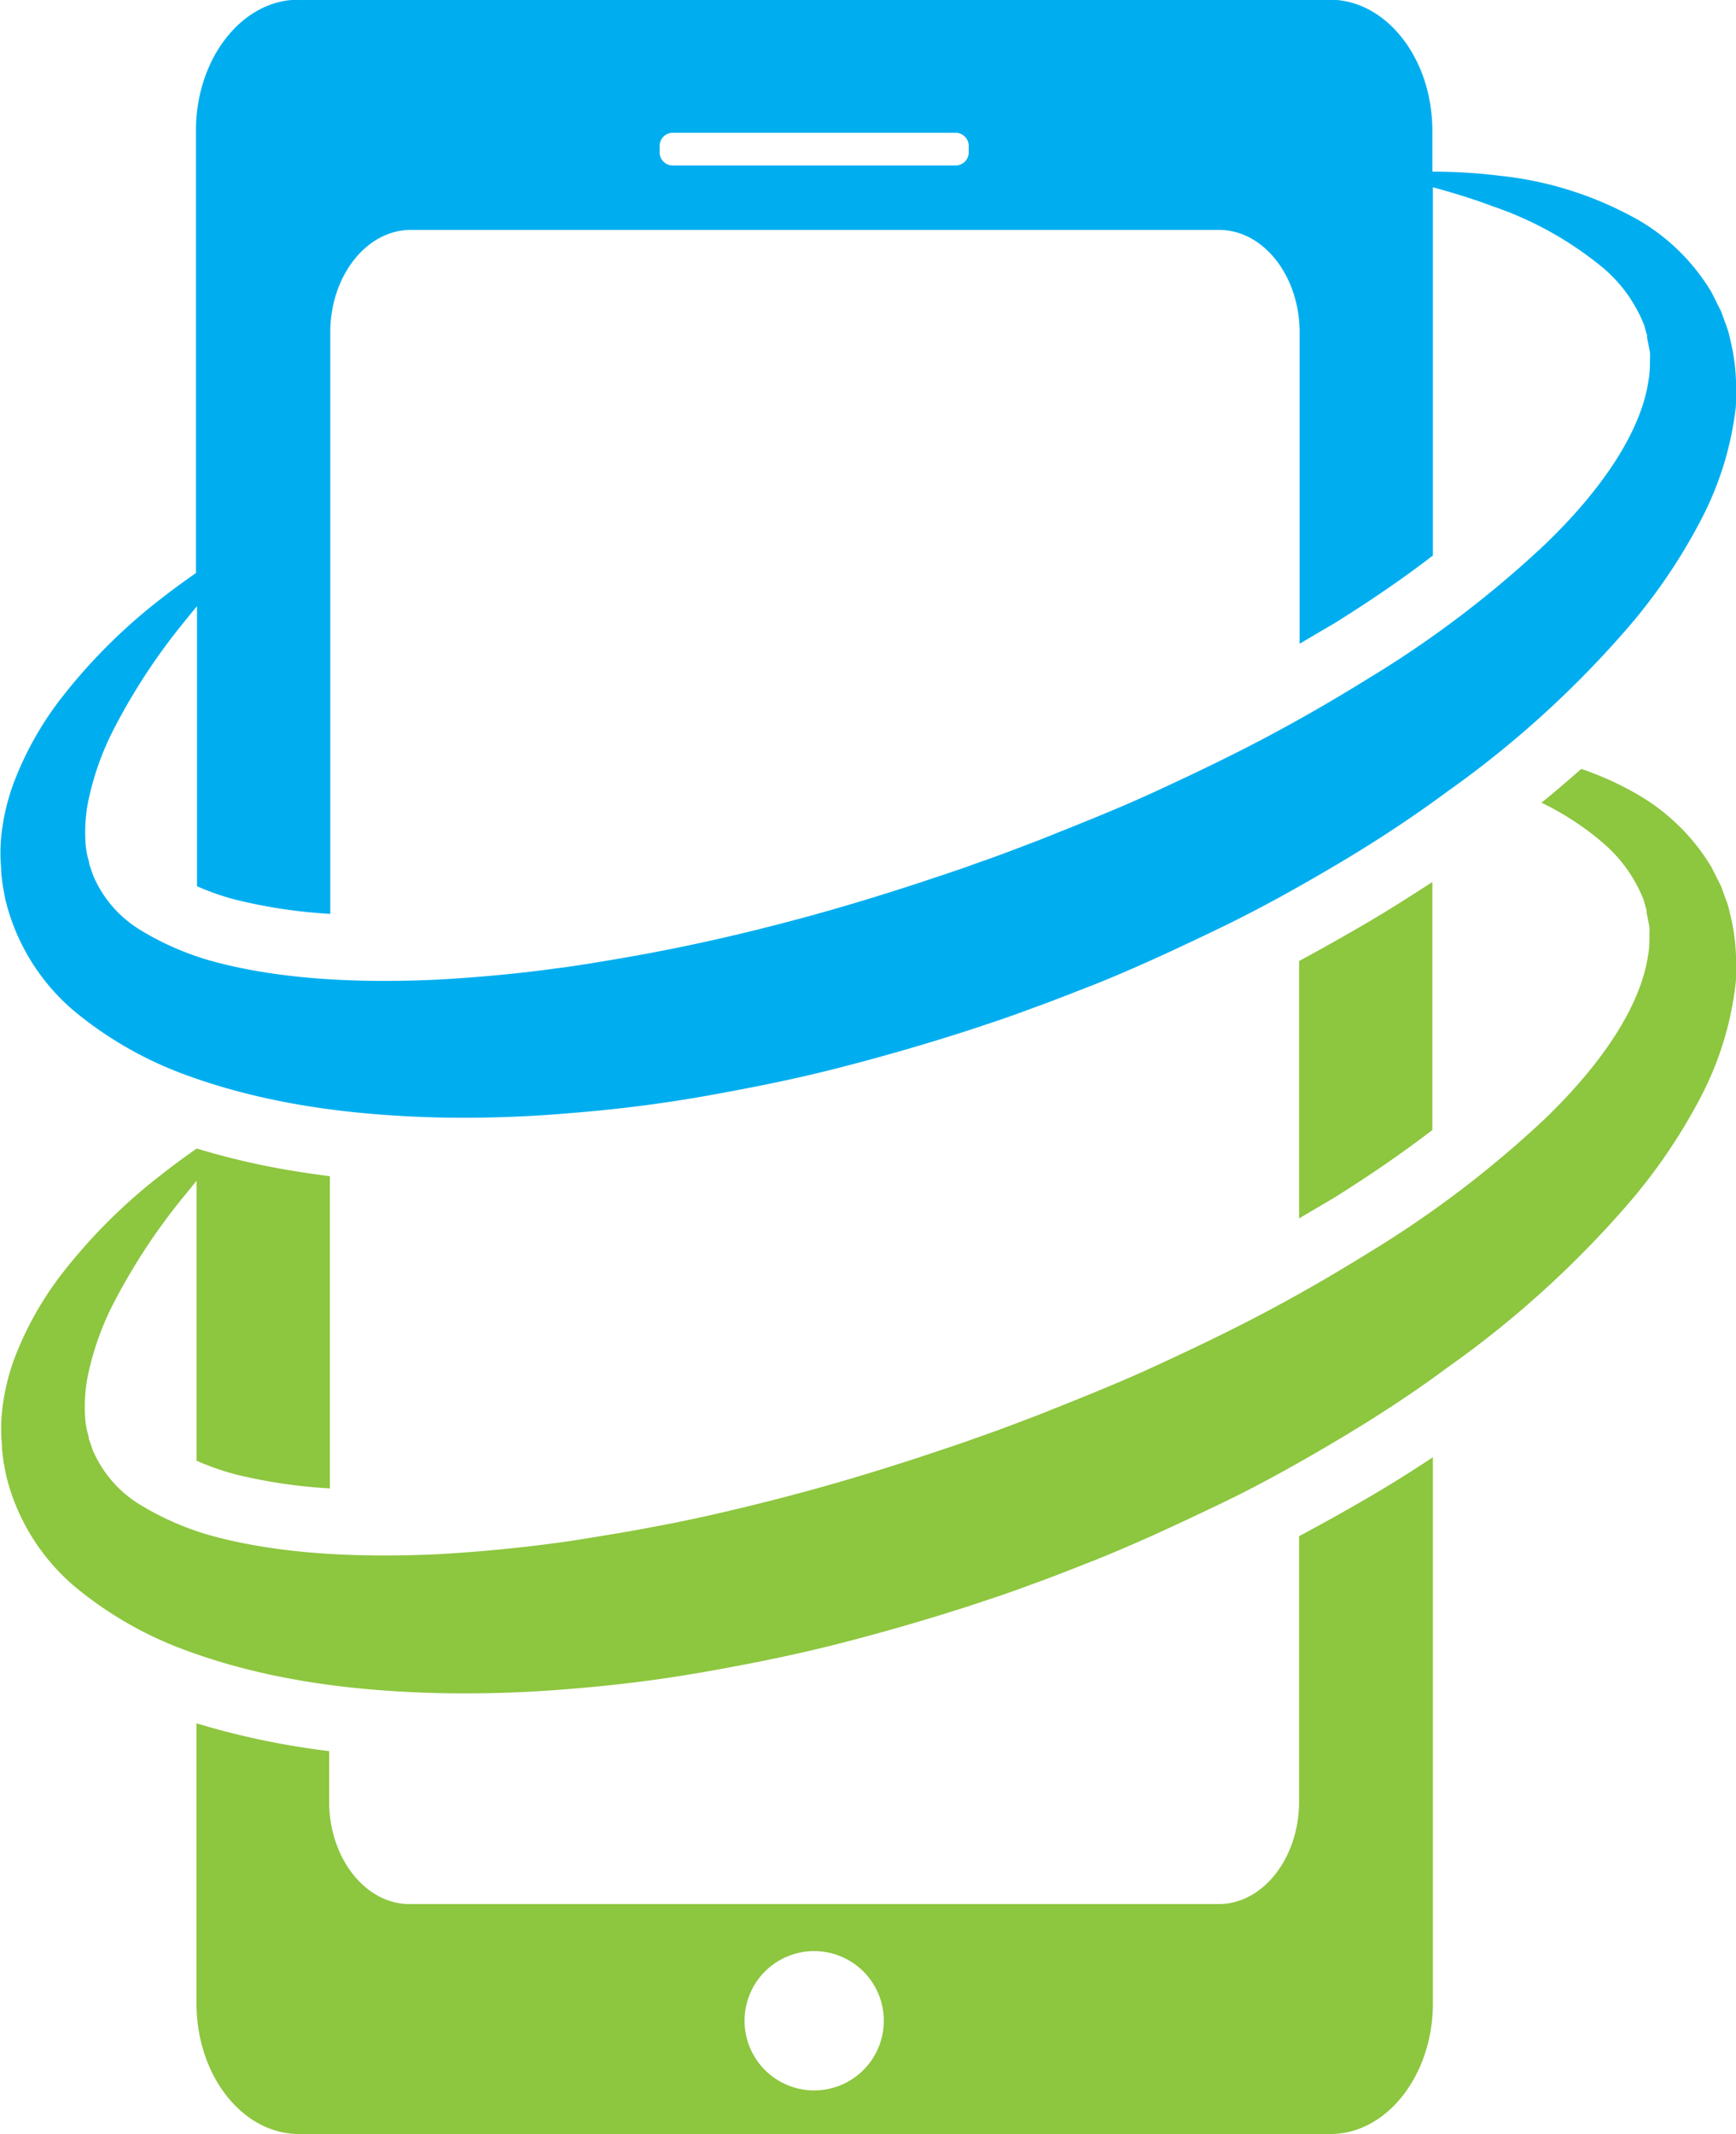
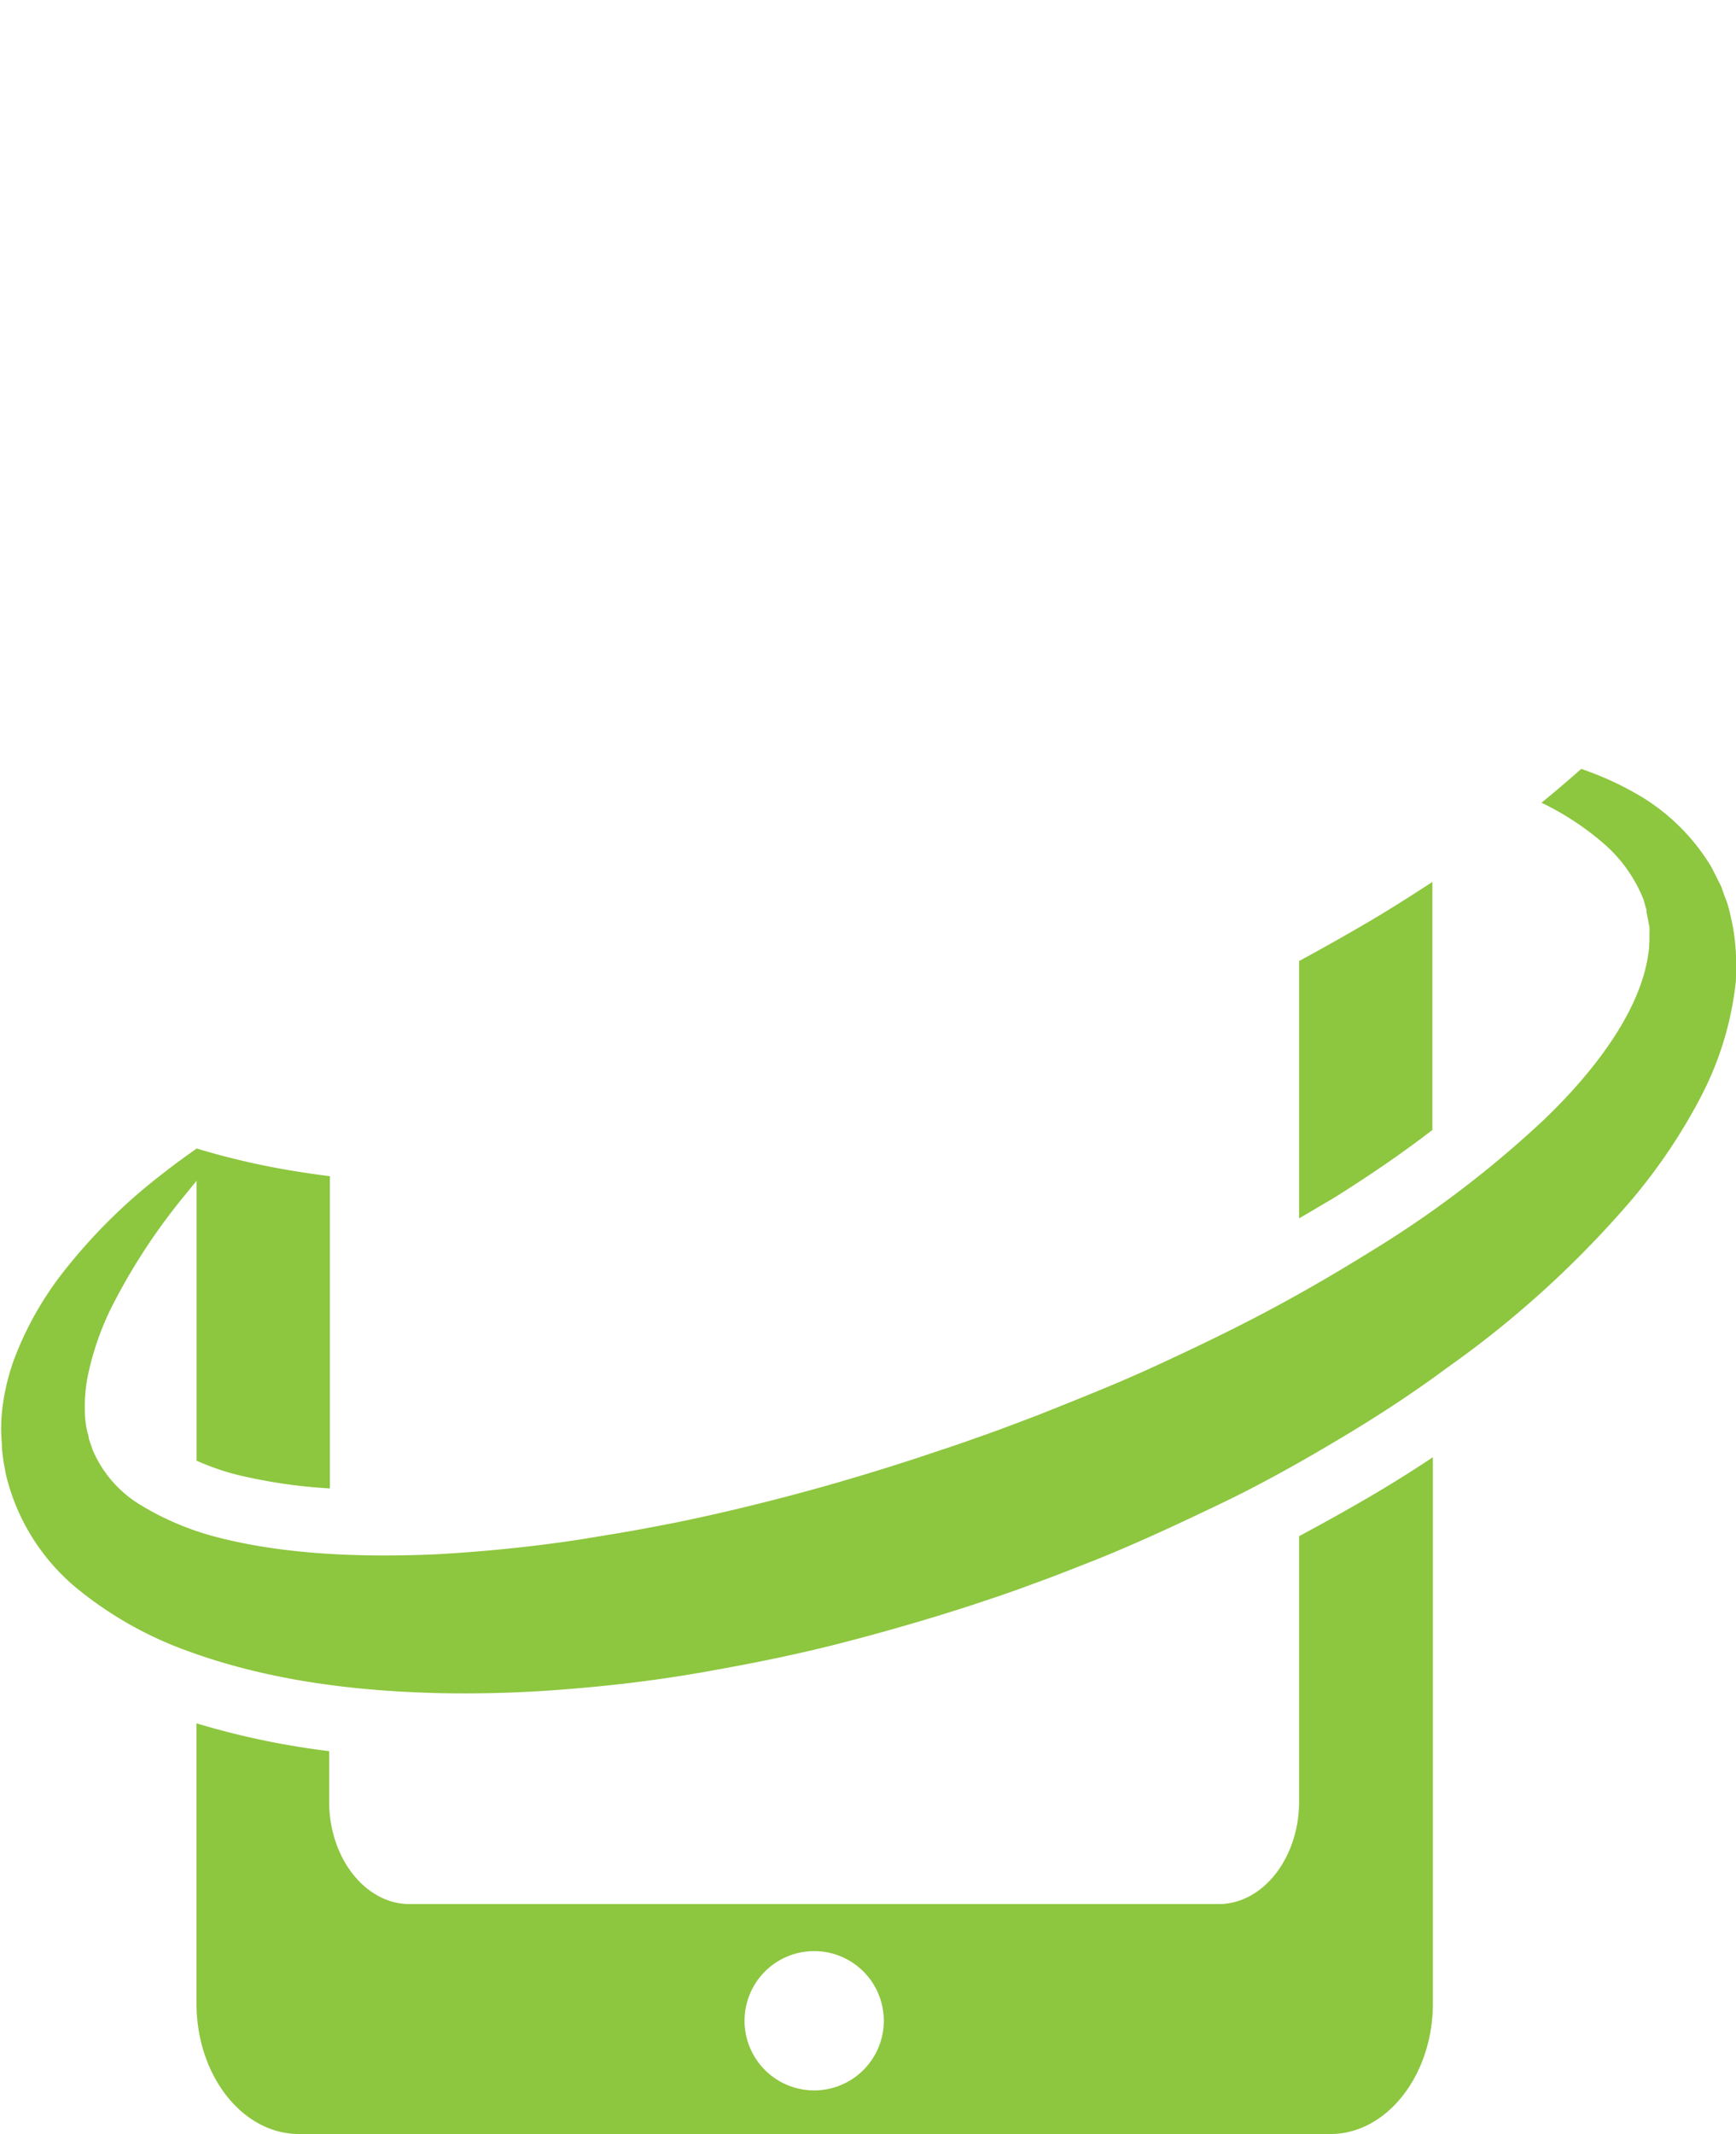
<svg xmlns="http://www.w3.org/2000/svg" id="Objects" viewBox="0 0 168.04 206.49">
  <defs>
    <style>.cls-1{fill:#00aeef;}.cls-2{fill:#8dc63f;}</style>
  </defs>
-   <path class="cls-1" d="M484,257.45a20,20,0,0,0-.4-3c-.12-.51-.24-1.1-.37-1.51s-.26-.71-.38-1.06l-.27-.75-.32-.63c-.21-.42-.41-.83-.62-1.24a19.88,19.88,0,0,0-6.93-6.89A34.53,34.53,0,0,0,461.09,238a52.69,52.69,0,0,0-6.46-.39v-4a16.44,16.44,0,0,0-.18-2.35c-.87-5.84-4.92-10.29-9.74-10.29H344.87c-5.46,0-9.92,5.69-9.92,12.64v42.83c-1,.71-2.14,1.52-3.34,2.46a54.1,54.1,0,0,0-9.89,9.9,31.91,31.91,0,0,0-4.43,8,21.18,21.18,0,0,0-1.2,5.23,16.81,16.81,0,0,0,0,3c0,.55.09,1.12.16,1.68.07.4.15.8.22,1.2a20.42,20.42,0,0,0,6.63,10.87,36.43,36.43,0,0,0,10.86,6.23c7.77,2.85,16.08,3.91,24.52,4.12a119,119,0,0,0,12.77-.43c4.29-.34,8.6-.87,12.89-1.63s8.6-1.61,12.86-2.7,8.47-2.3,12.75-3.68l3-1,1.6-.56,1.55-.57c2.07-.74,4.11-1.56,6.15-2.35,4.07-1.64,8-3.48,11.95-5.38s7.7-4,11.37-6.17,7.23-4.5,10.61-7a97.79,97.79,0,0,0,18-16.42,54.85,54.85,0,0,0,6.56-9.76A31.29,31.29,0,0,0,484,260.4,26.4,26.4,0,0,0,484,257.45ZM379.83,235.12a1.27,1.27,0,0,1,1.26-1.27h27.39a1.27,1.27,0,0,1,1.27,1.27v.63a1.27,1.27,0,0,1-1.27,1.26H381.09a1.27,1.27,0,0,1-1.26-1.26Zm95.79,22.26c-.09.58-.18,1.17-.33,1.76-1.19,4.79-4.93,9.89-9.73,14.51a102,102,0,0,1-17.13,13c-3.22,2-6.56,3.93-10,5.75s-7.06,3.55-10.71,5.23-7.43,3.17-11.21,4.68c-1.91.72-3.81,1.47-5.75,2.13l-1.44.52-1.41.48-3,1c-3.79,1.24-7.73,2.44-11.66,3.49s-7.87,2-11.79,2.79q-2.94.6-5.87,1.09c-1.95.33-3.89.66-5.83.9-3.86.53-7.68.87-11.42,1.08-7.46.35-14.69,0-20.87-1.54a27.47,27.47,0,0,1-8-3.32,11.36,11.36,0,0,1-4.47-5.21l-.38-1.1c0-.21-.08-.43-.14-.64a7.94,7.94,0,0,1-.23-1.58,15.91,15.91,0,0,1,.21-3.56,27.38,27.38,0,0,1,2.35-6.93,59.24,59.24,0,0,1,7.05-10.8c.41-.51.8-1,1.19-1.45v27.09a23.62,23.62,0,0,0,4,1.37,50.54,50.54,0,0,0,8.9,1.31V253.16c0-5.45,3.5-9.91,7.78-9.91H434c4.28,0,7.78,4.46,7.78,9.91v30.13c1.09-.64,2.21-1.31,3.4-2,3.56-2.22,6.7-4.38,9.5-6.54V239.12c1.62.45,3.57,1,5.76,1.83a33.85,33.85,0,0,1,10.88,6.11,14,14,0,0,1,3.81,5.4l.22.79.11.36-.05-.14v.07l0,.14.06.27c.07.37.14.74.22,1.11a5.89,5.89,0,0,1,0,.73A13.14,13.14,0,0,1,475.62,257.38Z" transform="translate(-315.98 -221)" />
  <path class="cls-2" d="M441.73,369.64v25.68c0,5.46-3.5,9.92-7.78,9.92H355.62c-4.28,0-7.78-4.46-7.78-9.92v-4.88A76,76,0,0,1,335,387.75v27.09c0,7,4.46,12.65,9.92,12.65h99.84c5.46,0,9.92-5.69,9.92-12.65V362q-3,2-6.09,3.81Q445.14,367.82,441.73,369.64Zm-46.94,53.63a6.74,6.74,0,1,1,6.74-6.74A6.74,6.74,0,0,1,394.79,423.27Z" transform="translate(-315.98 -221)" />
  <path class="cls-2" d="M454.63,330.34v-24c-2,1.3-4,2.58-6.09,3.81q-3.41,2-6.81,3.84v24.9c1.09-.64,2.21-1.3,3.4-2C448.69,334.66,451.83,332.49,454.63,330.34Z" transform="translate(-315.98 -221)" />
  <path class="cls-2" d="M484,313.08a19.92,19.92,0,0,0-.4-3c-.12-.5-.24-1.09-.37-1.51s-.26-.7-.38-1.05l-.27-.76-.32-.63-.62-1.23a20,20,0,0,0-6.93-6.9,30.36,30.36,0,0,0-5.67-2.6c-1.24,1.09-2.51,2.19-3.85,3.27a27.23,27.23,0,0,1,6.08,4,14,14,0,0,1,3.81,5.4l.22.79.11.35c0-.07-.06-.17-.05-.13v.07l0,.13.06.28c.07.36.14.73.22,1.1a5.89,5.89,0,0,1,0,.73,13.23,13.23,0,0,1-.06,1.6c-.09.58-.18,1.16-.33,1.76-1.19,4.78-4.93,9.89-9.73,14.51a102.57,102.57,0,0,1-17.13,13c-3.22,2-6.56,3.93-10,5.75s-7.06,3.55-10.71,5.23-7.43,3.17-11.21,4.68c-1.91.72-3.81,1.46-5.75,2.13l-1.44.51-1.41.48-3,1c-3.79,1.24-7.73,2.43-11.66,3.48s-7.87,2-11.79,2.8c-2,.39-3.92.76-5.87,1.08s-3.89.66-5.83.91c-3.86.52-7.68.87-11.42,1.08-7.46.34-14.69,0-20.87-1.54a27.47,27.47,0,0,1-8-3.32,11.46,11.46,0,0,1-4.47-5.21l-.38-1.1c0-.22-.08-.43-.14-.65a7.94,7.94,0,0,1-.23-1.58,15.86,15.86,0,0,1,.21-3.55,27.45,27.45,0,0,1,2.35-6.94,59.13,59.13,0,0,1,7.05-10.79l1.19-1.46v27.09a24.53,24.53,0,0,0,4,1.38,50.59,50.59,0,0,0,8.9,1.3V334.81c-1.22-.15-2.41-.33-3.58-.52a72.53,72.53,0,0,1-9.31-2.16v0c-1,.71-2.14,1.52-3.34,2.47a53.69,53.69,0,0,0-9.89,9.89,32.09,32.09,0,0,0-4.43,8,21.26,21.26,0,0,0-1.2,5.24,16.68,16.68,0,0,0,0,3c0,.56.09,1.12.16,1.69.07.4.15.8.22,1.2a20.43,20.43,0,0,0,6.63,10.86,36.22,36.22,0,0,0,10.86,6.23c7.77,2.86,16.08,3.92,24.52,4.12a121.61,121.61,0,0,0,12.77-.42c4.29-.35,8.6-.88,12.89-1.64s8.6-1.61,12.86-2.7,8.47-2.3,12.75-3.68l3-1,1.6-.56,1.55-.57c2.07-.74,4.11-1.56,6.15-2.36,4.07-1.64,8-3.48,11.95-5.37s7.7-4,11.37-6.18,7.23-4.49,10.61-7A97.49,97.49,0,0,0,474,337a54.49,54.49,0,0,0,6.56-9.76A31.24,31.24,0,0,0,484,316,26.44,26.44,0,0,0,484,313.08Z" transform="translate(-315.98 -221)" />
</svg>